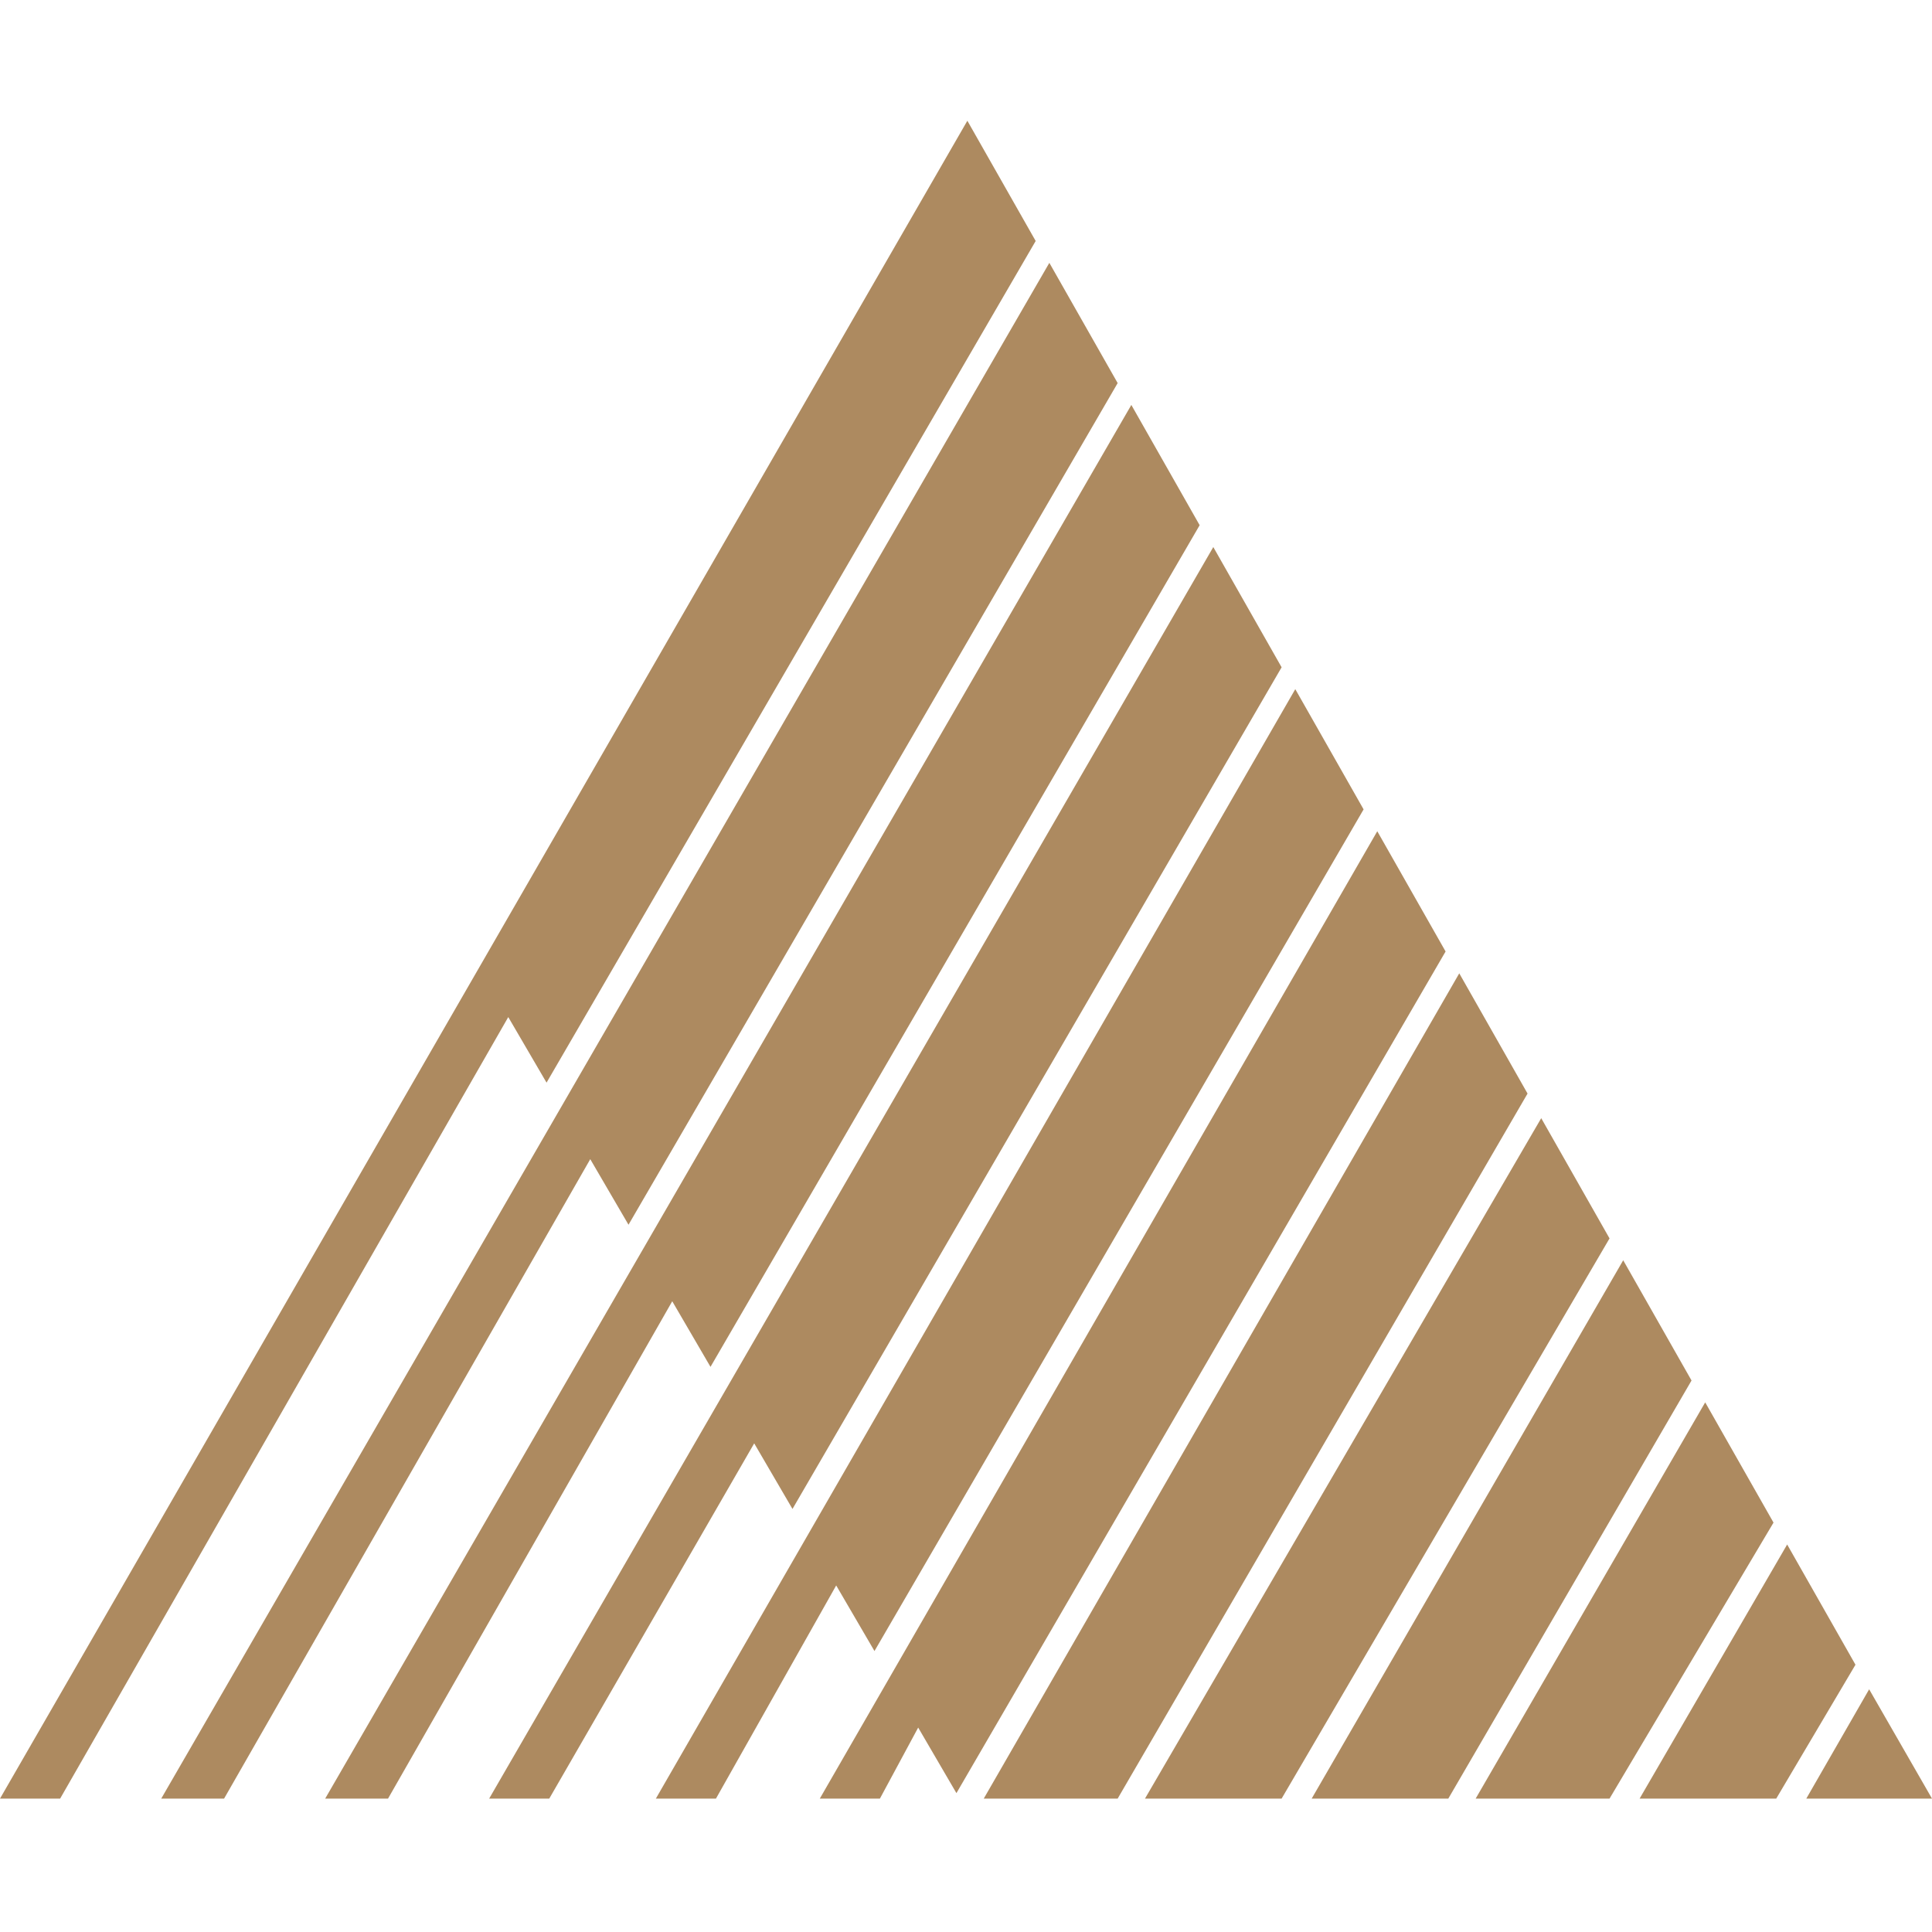
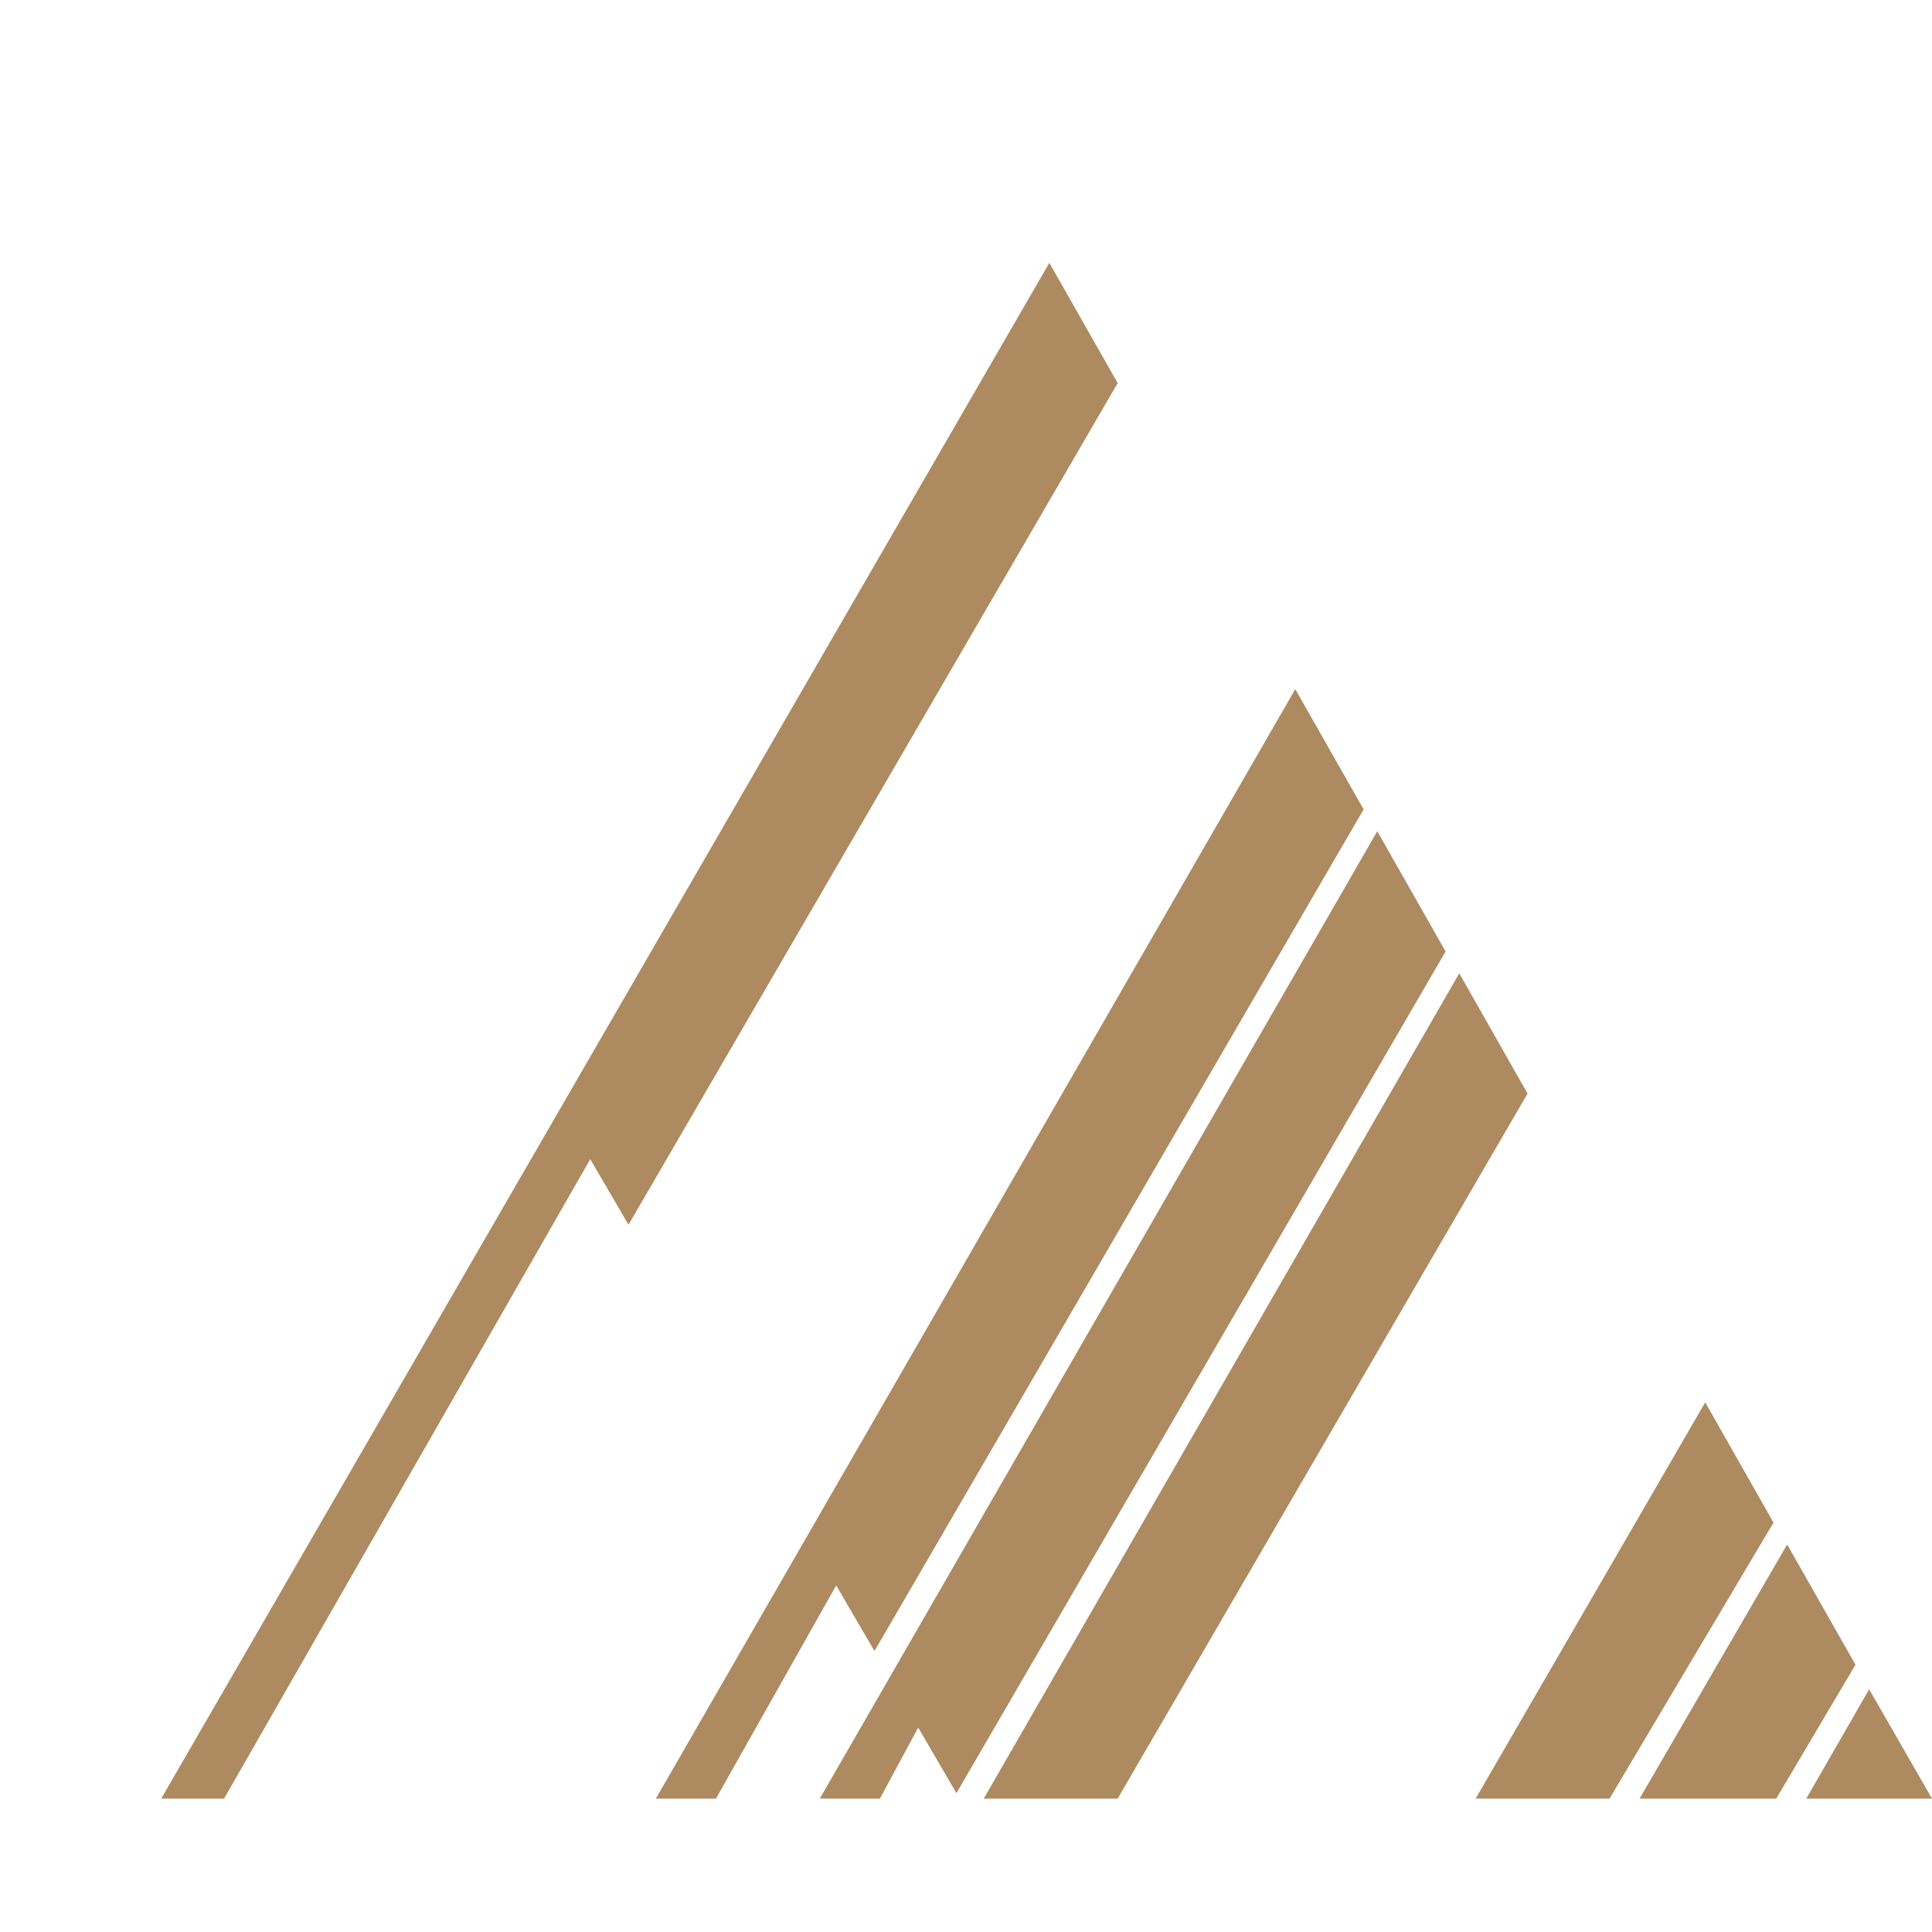
<svg xmlns="http://www.w3.org/2000/svg" width="64" height="64" viewBox="0 0 64 64" fill="none">
  <path d="M34.761 8.707L37.024 12.69L20.82 40.571L19.553 38.399L7.423 59.581H5.341L34.761 8.707Z" fill="#AD8A60" />
-   <path d="M37.477 13.414L39.74 17.398L23.536 45.279L22.269 43.106L12.854 59.581H10.772L37.477 13.414Z" fill="#AD8A60" />
-   <path d="M40.192 18.122L42.455 22.105L26.252 49.986L24.984 47.813L18.195 59.581H16.204L40.192 18.122Z" fill="#AD8A60" />
  <path d="M42.908 22.829L45.171 26.812L28.968 54.693L27.7 52.52L23.717 59.581H21.726L42.908 22.829Z" fill="#AD8A60" />
  <path d="M45.624 27.536L47.887 31.519L31.683 59.4L30.416 57.228L29.148 59.581H27.157L45.624 27.536Z" fill="#AD8A60" />
  <path d="M48.34 32.243L50.602 36.226L37.024 59.581H32.588L48.34 32.243Z" fill="#AD8A60" />
-   <path d="M51.055 37.041L53.318 41.024L42.455 59.581H37.929L51.055 37.041Z" fill="#AD8A60" />
-   <path d="M53.771 41.748L56.034 45.731L47.977 59.581H43.451L53.771 41.748Z" fill="#AD8A60" />
  <path d="M56.487 46.455L58.75 50.438L53.318 59.581H48.883L56.487 46.455Z" fill="#AD8A60" />
  <path d="M59.202 51.163L61.465 55.146L58.84 59.581H54.314L59.202 51.163Z" fill="#AD8A60" />
  <path d="M61.918 55.96L64 59.581H59.836L61.918 55.96Z" fill="#AD8A60" />
-   <path d="M32.045 4L34.308 7.983L18.105 35.864L16.837 33.692L1.992 59.581H0L32.045 4Z" fill="#AD8A60" />
</svg>